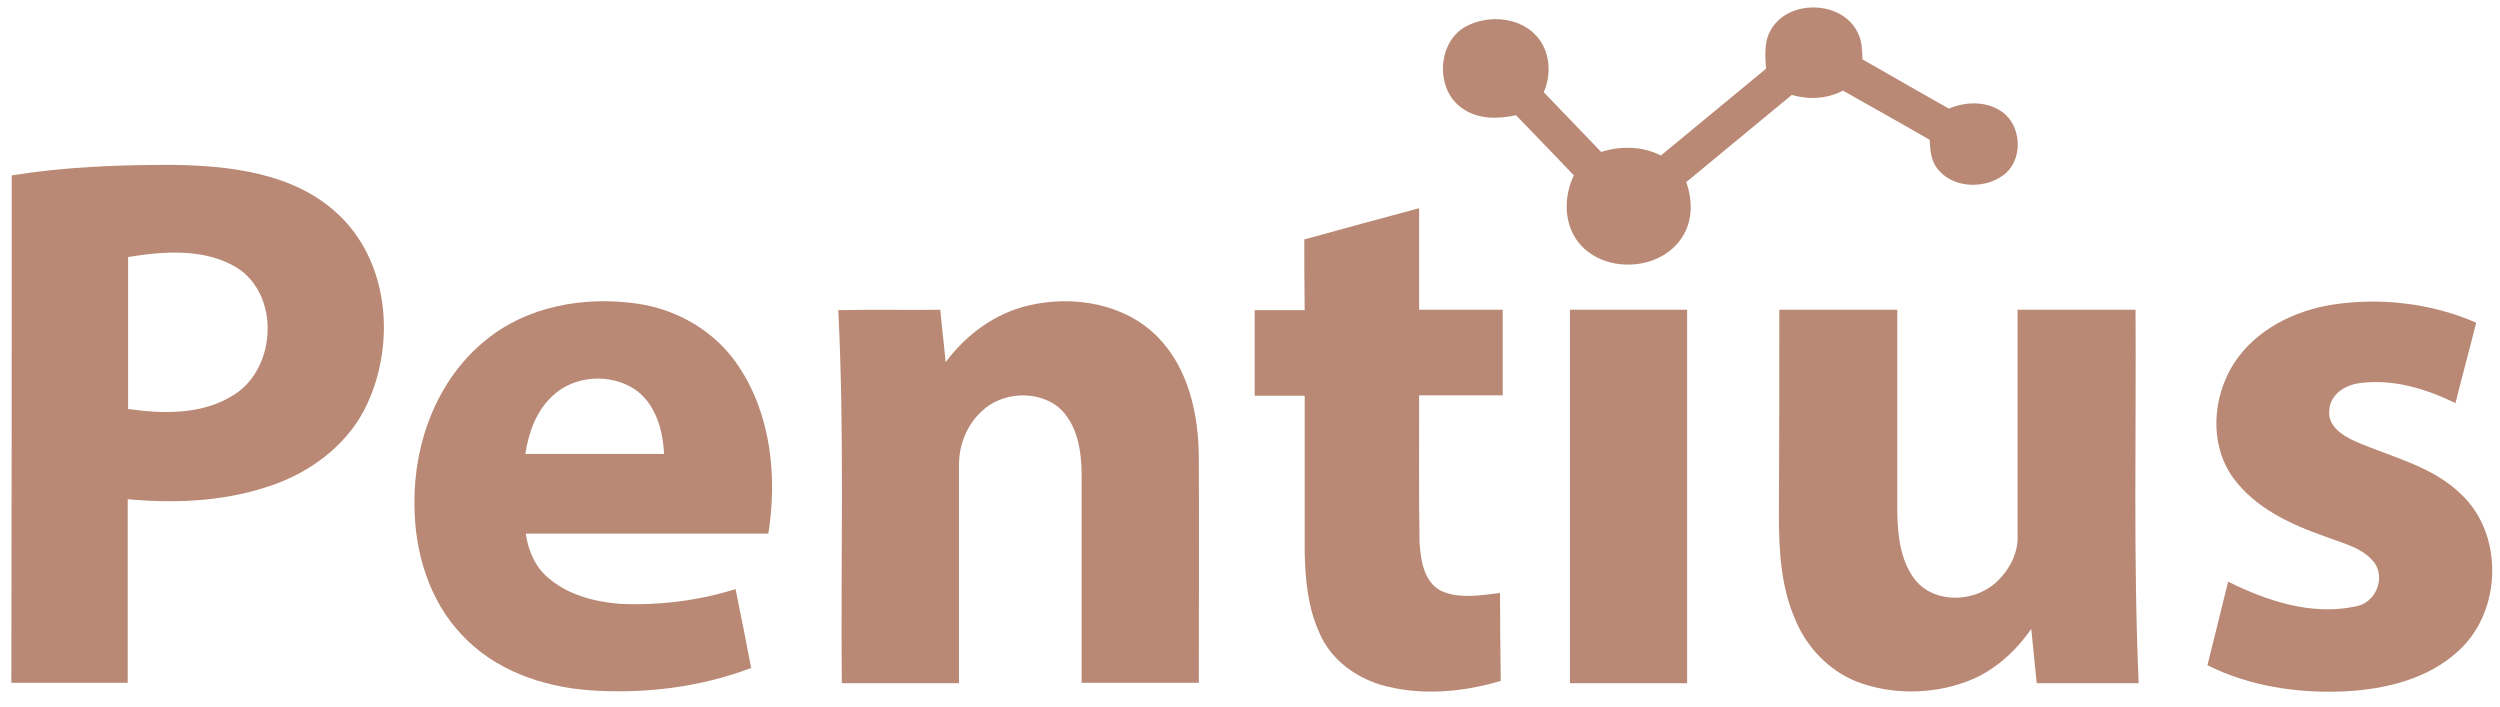
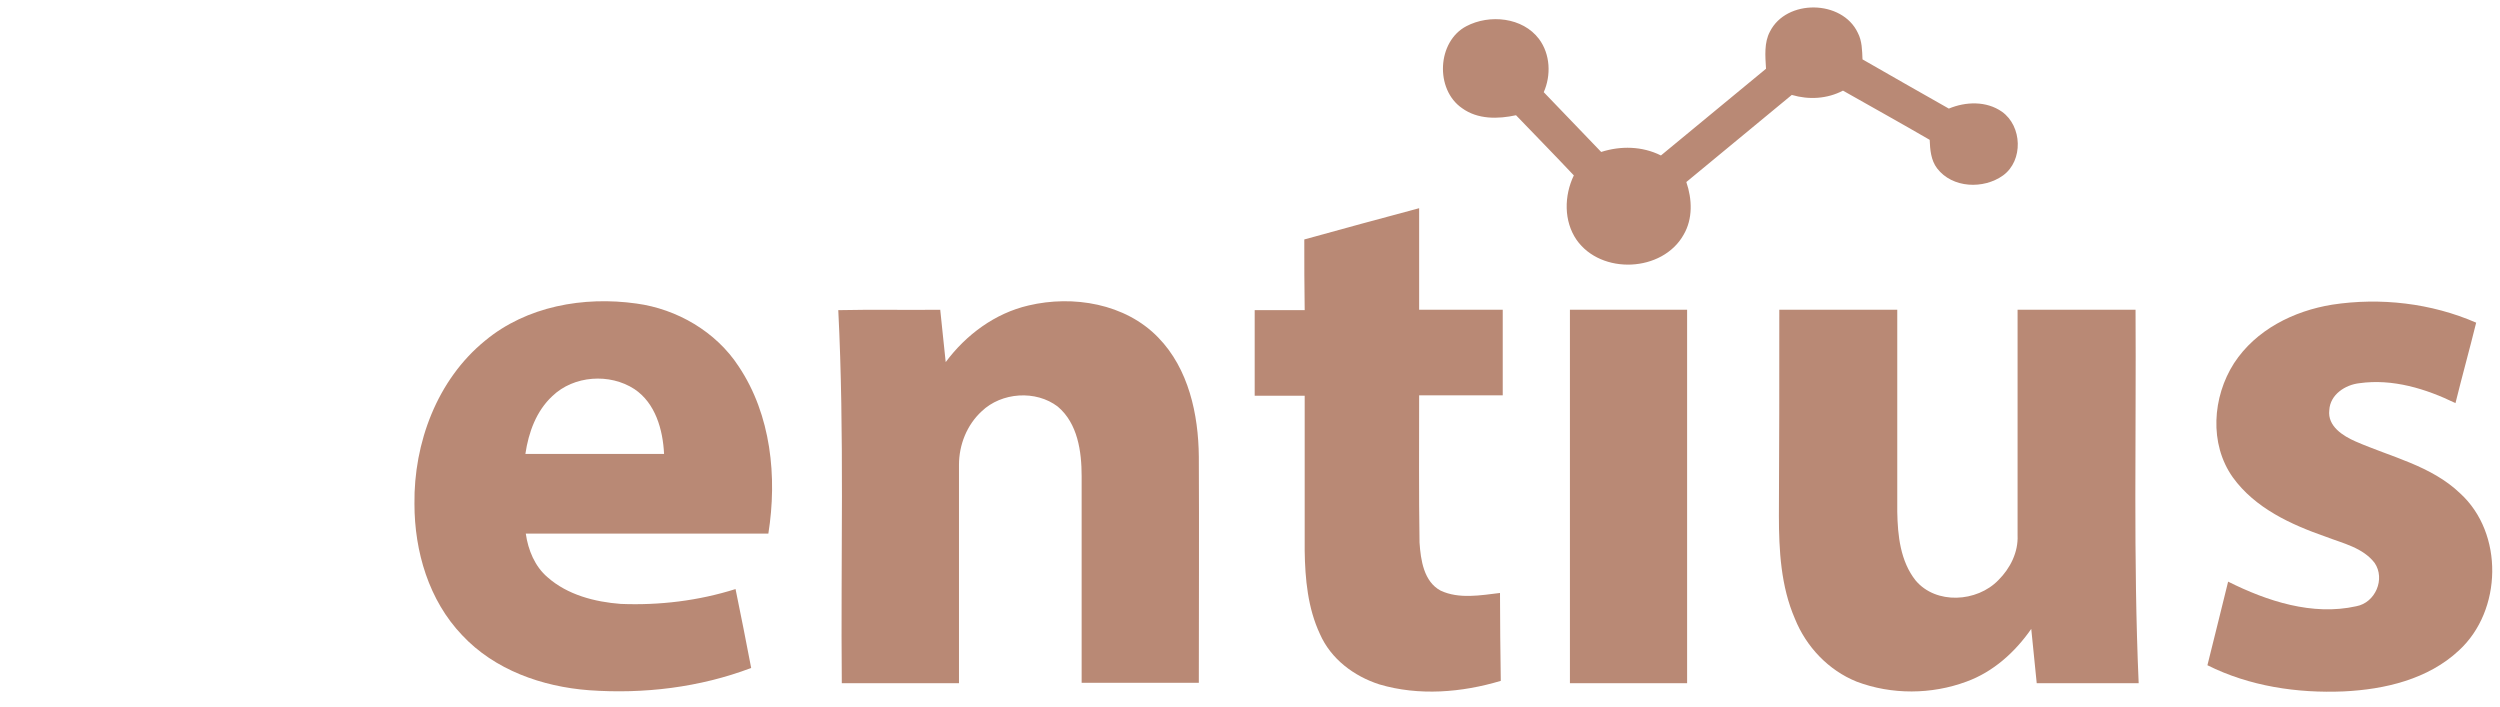
<svg xmlns="http://www.w3.org/2000/svg" version="1.1" id="Layer_1" x="0px" y="0px" viewBox="0 0 640 181" style="enable-background:new 0 0 640 181;" xml:space="preserve">
  <style type="text/css"> .st0{fill:#B98975;} </style>
  <g id="_x23_a6ce39ff">
    <path class="st0" d="M453.1,8.1c4.2-8.4,18.5-8.2,22.5,0.3c1.1,2.1,1.1,4.5,1.2,6.8c7.3,4.2,14.7,8.4,22.1,12.6 c4.3-1.8,9.6-2,13.6,0.8c5.2,3.7,5.5,12.5,0.3,16.3c-5,3.6-13,3.3-16.9-1.8c-1.6-2.1-1.8-4.8-1.9-7.3c-7.4-4.3-14.8-8.4-22.2-12.6 c-4,2.1-8.7,2.4-13.1,1.1c-9,7.4-18,14.9-27,22.3c1.5,4.4,1.7,9.4-0.7,13.5c-5.4,9.6-21.1,10.3-27.4,1.3 c-3.3-4.8-3.2-11.3-0.7-16.5c-4.9-5.2-9.9-10.3-14.8-15.4c-4.6,1-9.8,1.1-13.8-1.8c-7-4.8-6.4-17.1,1.1-21 c5.9-3.1,14.4-2.3,18.6,3.3c2.9,3.9,3.1,9.3,1.2,13.6c4.9,5.1,9.8,10.2,14.7,15.3c5-1.6,10.5-1.5,15.3,0.9 c9-7.4,17.9-14.8,26.9-22.2C451.9,14.3,451.6,10.9,453.1,8.1z" />
  </g>
  <g id="_x23_0095daff">
-     <path class="st0" d="M3,44.9c13.6-2.2,27.3-2.7,41-2.7c14.7,0.2,31,2,42.3,12.4c13.2,12.1,15,32.9,7.8,48.6 c-4.4,9.8-13.4,16.9-23.3,20.6c-12.1,4.5-25.3,5.2-38.1,4c0,15.7,0,31.3,0,47c-9.9,0-19.8,0-29.8,0C3,131.6,3,88.2,3,44.9 M32.8,65.8c0,13,0,26,0,38.9C41.9,106,52,106.2,60,101c10.8-6.9,11.7-25.5,0.6-32.5C52.3,63.5,41.9,64.3,32.8,65.8z" />
    <path class="st0" d="M333.9,61.3c9.8-2.7,19.6-5.4,29.4-8c0,8.7,0,17.3,0,26c7.1,0,14.3,0,21.4,0c0,7.3,0,14.6,0,21.9 c-7.1,0-14.3,0-21.4,0c0,12.6-0.1,25.1,0.1,37.7c0.3,4.5,1.1,10,5.4,12.3c4.7,2.2,10.2,1.2,15.2,0.6c0,7.5,0.1,15,0.2,22.5 c-10,3-21,3.9-31.1,0.9c-6.5-2.1-12.4-6.5-15.2-12.9c-3.1-6.6-3.8-14.1-3.9-21.3c0-13.2,0-26.5,0-39.7c-4.3,0-8.5,0-12.8,0 c0-7.3,0-14.6,0-21.9c4.3,0,8.5,0,12.8,0C333.9,73.3,333.9,67.3,333.9,61.3z" />
    <path class="st0" d="M124.2,87.2c10.6-8.8,25.2-11.4,38.7-9.5c10.4,1.4,20.4,7.2,26.2,16.1c8.3,12.4,9.9,28.3,7.6,42.8 c-20.7,0-41.4,0-62.1,0c0.6,4.2,2.3,8.4,5.6,11.2c5.1,4.5,12.1,6.3,18.7,6.8c9.9,0.4,19.9-0.8,29.4-3.8c1.4,6.7,2.7,13.5,4,20.2 c-13.2,5-27.5,6.7-41.5,5.7c-12-0.9-24.2-5.2-32.5-14.1c-8.5-8.9-12.2-21.4-12.2-33.6C105.9,113.4,111.9,97.2,124.2,87.2 M141.4,101.4c-4.1,3.8-6.1,9.3-6.9,14.8c11.8,0,23.7,0,35.5,0c-0.3-6.2-2.2-13-7.6-16.6C156.1,95.5,146.9,96.1,141.4,101.4z" />
    <path class="st0" d="M263.3,78.2c11.4-2.7,24.8-0.5,33.2,8.2c7.8,8,10.3,19.7,10.4,30.5c0.1,19.3,0,38.6,0,57.9c-10,0-20,0-30,0 c0-17.6,0-35.3,0-52.9c0-6.3-1-13.5-6.1-17.8c-5.6-4.3-14.4-3.7-19.5,1.2c-3.8,3.5-5.8,8.6-5.8,13.7c0,18.6,0,37.2,0,55.9 c-10,0-20,0-30,0c-0.3-31.8,0.7-63.7-0.9-95.5c8.7-0.2,17.4,0,26.1-0.1c0.5,4.5,0.9,9,1.4,13.4C247.3,85.7,254.7,80.2,263.3,78.2z" />
    <path class="st0" d="M597,78c12.4-1.9,25.4-0.4,36.9,4.6c-1.7,6.9-3.6,13.7-5.3,20.6c-7.6-3.7-16.1-6.3-24.6-5.1 c-3.6,0.4-7.5,2.9-7.7,6.9c-0.5,4.1,3.5,6.6,6.7,8c9.1,4,19.4,6.2,26.8,13.3c11.2,10.2,10.8,30-0.3,40.2c-7.9,7.4-19,10-29.5,10.5 c-11.9,0.5-24.1-1.3-34.9-6.7c1.8-7.1,3.5-14.2,5.3-21.4c10,5,21.6,8.8,32.8,6.3c4.9-0.9,7.5-7,4.7-11.1c-3-3.9-8.1-5-12.5-6.7 c-8.9-3.1-18.1-7.3-23.8-15.2c-6.1-8.6-5.2-20.6,0.3-29.2C577.5,84.4,587.2,79.6,597,78z" />
    <path class="st0" d="M401.9,79.3c10,0,20,0,30,0c0,31.9,0,63.7,0,95.6c-10,0-20,0-30,0C401.9,143,401.9,111.2,401.9,79.3z" />
    <path class="st0" d="M455.5,79.3c10.1,0,20.1,0,30.2,0c0,17.2,0,34.4,0,51.7c0.1,6.1,0.8,12.7,4.7,17.6c5.2,6.2,15.7,5.6,21.2-0.1 c3-3,5.1-7.1,4.9-11.5c0-19.2,0-38.5,0-57.7c10.1,0,20.1,0,30.2,0c0.2,31.9-0.6,63.7,0.8,95.6c-8.7,0-17.4,0-26.1,0 c-0.5-4.6-0.9-9.3-1.4-13.9c-4.1,5.9-9.7,11-16.6,13.5c-8.9,3.3-19.1,3.4-28.1,0c-7.2-2.9-12.9-8.9-15.8-16.1 c-3.6-8.3-4.1-17.5-4.1-26.4C455.5,114.5,455.5,96.9,455.5,79.3z" />
  </g>
</svg>